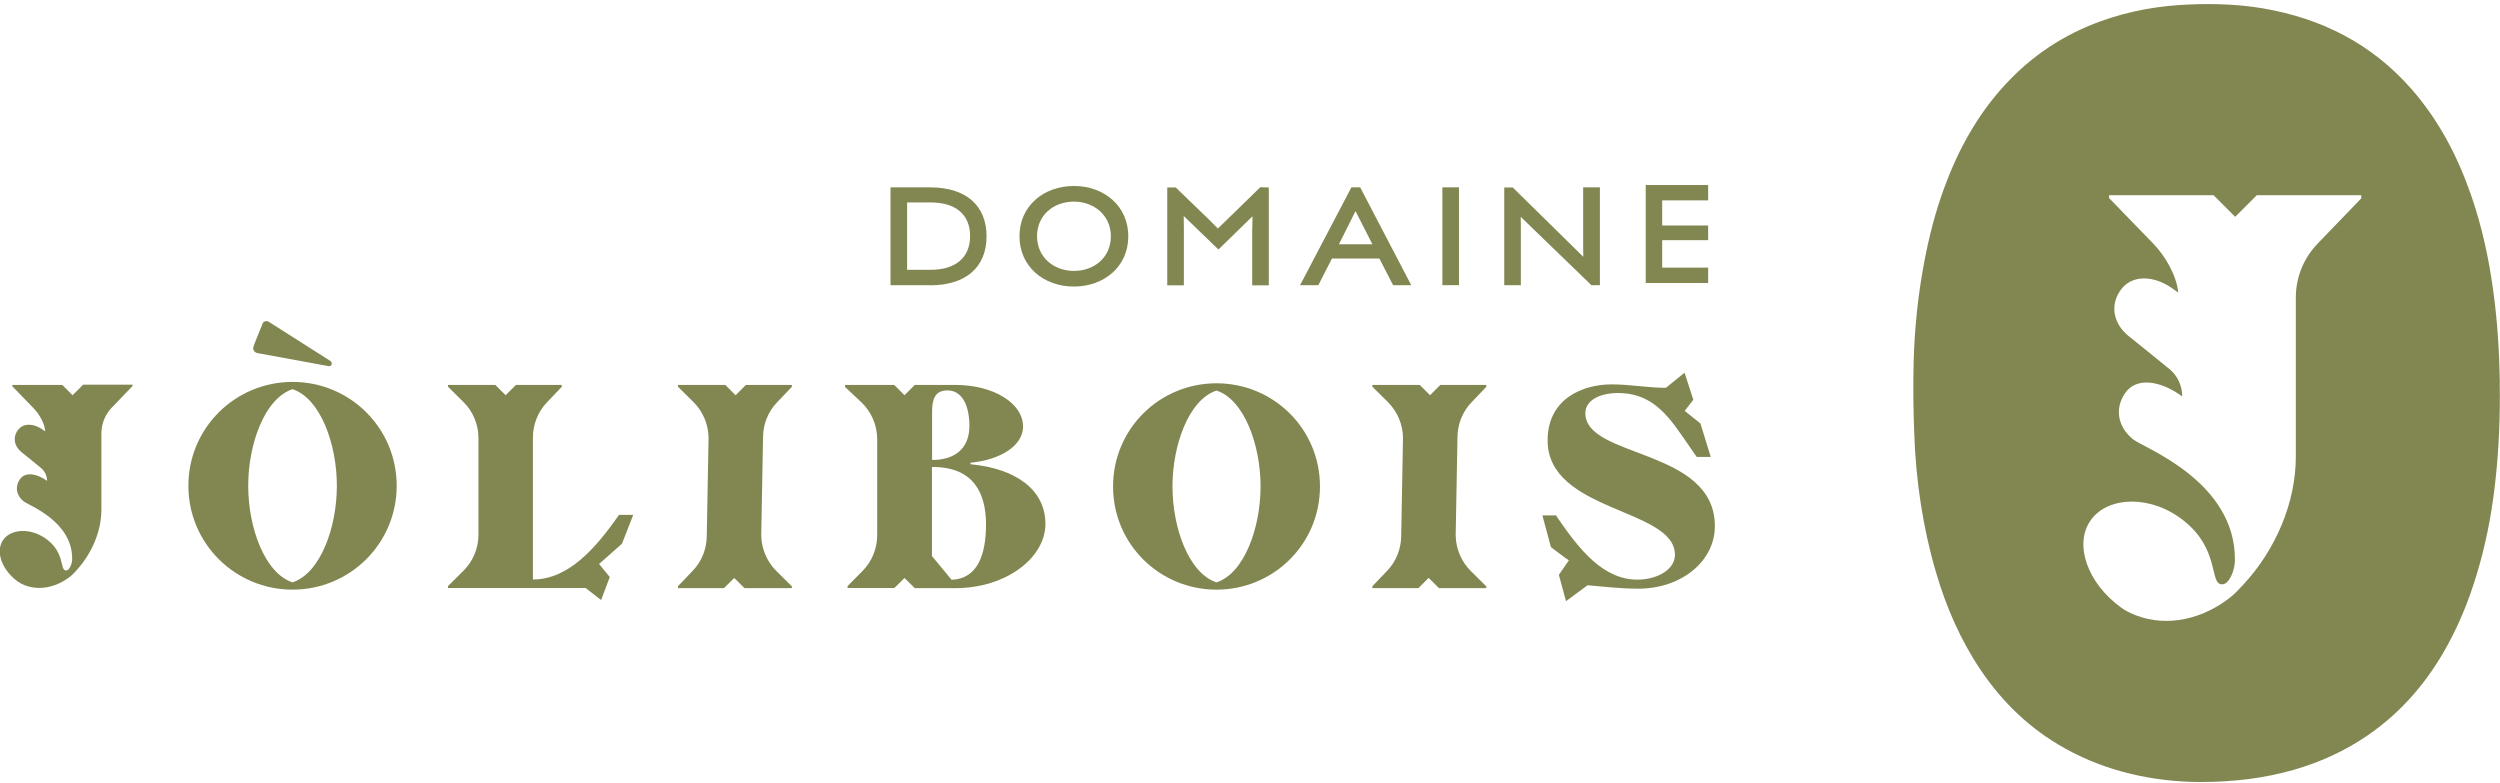
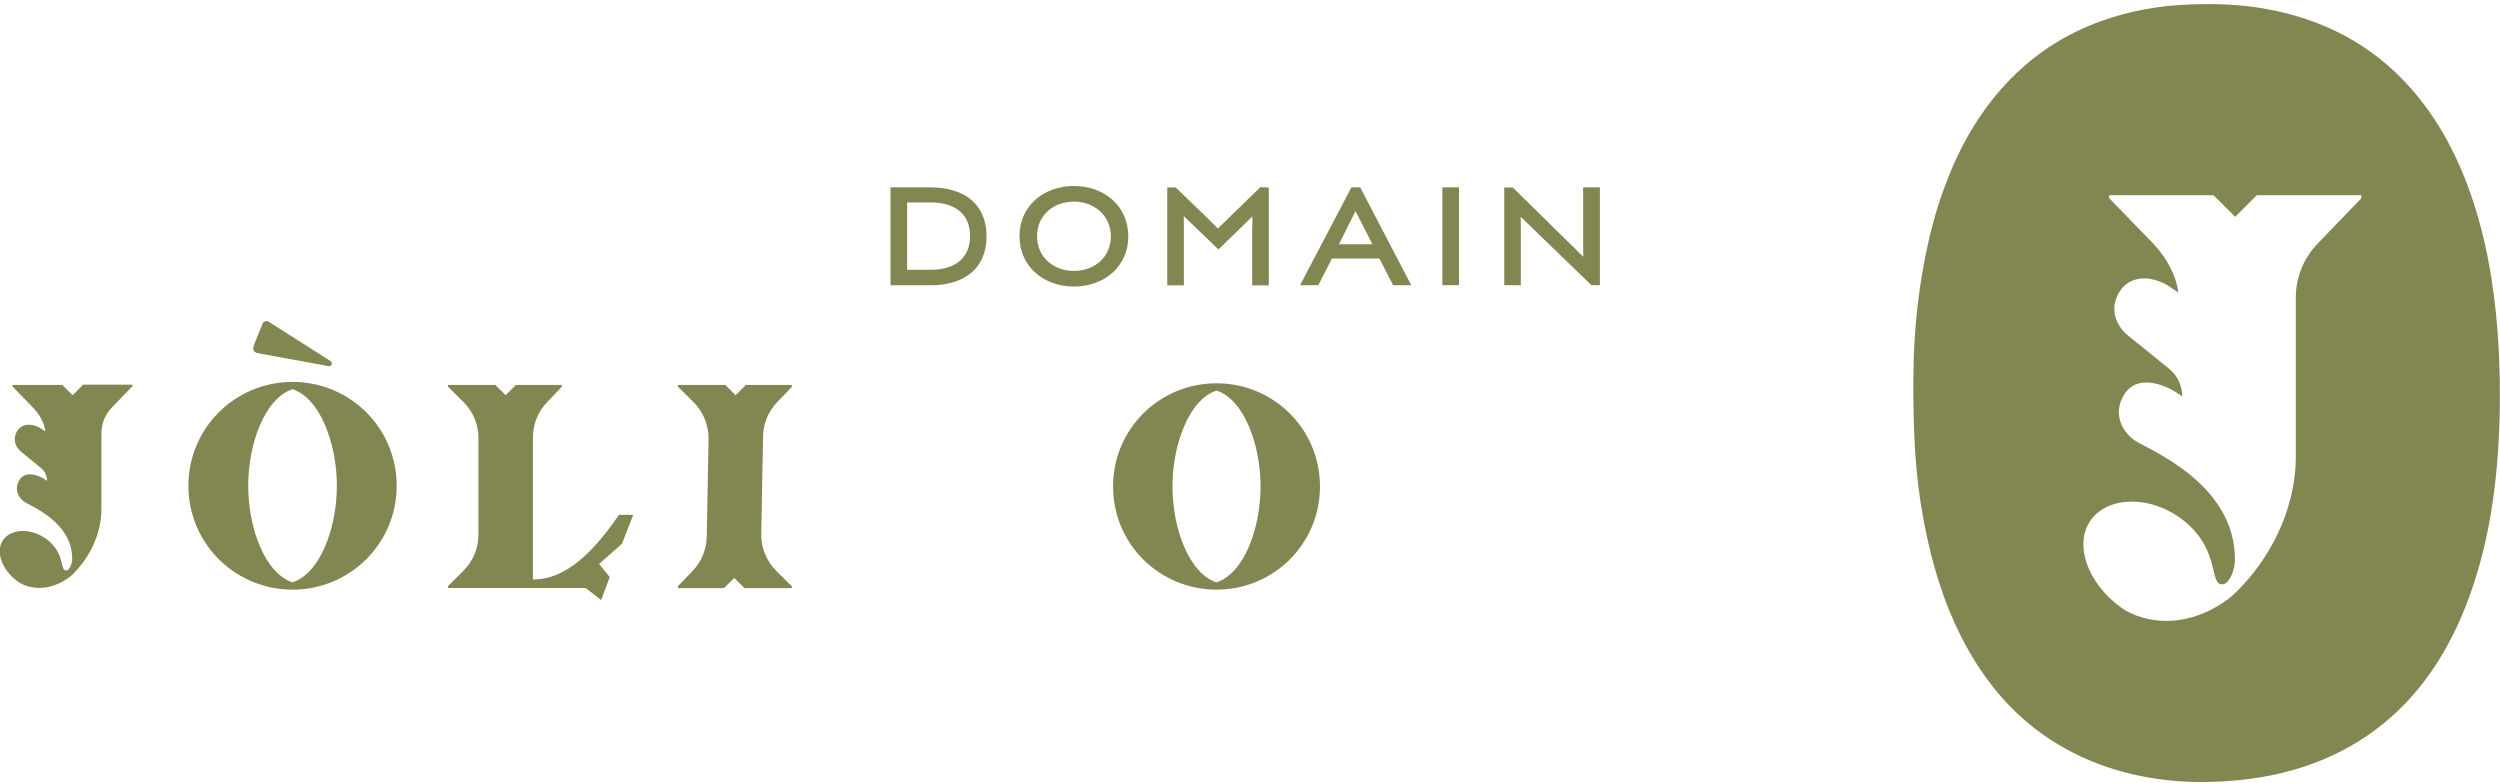
<svg xmlns="http://www.w3.org/2000/svg" width="300" height="94" viewBox="0 0 300 94" fill="none">
  <g clip-path="url(#clip0_5201_204)">
    <path d="M299.984 45.945C299.918 42.306 299.704 38.667 299.21 35.061C298.683 31.093 297.843 27.191 296.526 23.404C294.912 18.76 292.673 14.463 289.413 10.725C284.638 5.259 278.579 2.196 271.498 0.994C268.633 0.517 265.735 0.418 262.838 0.533C259.149 0.665 255.576 1.29 252.102 2.542C247.673 4.139 243.853 6.658 240.659 10.116C237.333 13.705 235.027 17.888 233.348 22.432C232.261 25.363 231.487 28.376 230.911 31.439C230.17 35.341 229.759 39.276 229.643 43.244C229.561 46.175 229.594 49.106 229.709 52.037C229.907 57.701 230.73 63.266 232.327 68.7C233.546 72.866 235.258 76.801 237.695 80.423C240.329 84.326 243.639 87.487 247.739 89.776C252.942 92.69 258.589 93.793 263.875 93.843C268.139 93.843 271.729 93.382 275.252 92.377C278.414 91.472 281.378 90.121 284.094 88.261C288.211 85.445 291.356 81.74 293.727 77.377C295.423 74.282 296.658 70.989 297.596 67.58C298.518 64.254 299.111 60.879 299.473 57.454C299.885 53.634 300.033 49.798 299.967 45.945H299.984ZM283.353 23.799L278.101 29.249C276.438 30.978 275.499 33.283 275.499 35.687V54.787C275.499 60.286 273.112 65.967 269.127 70.231C268.65 70.758 268.106 71.301 267.662 71.664C264.418 74.232 260.17 75.319 256.301 73.837C255.675 73.59 255.082 73.31 254.588 72.948C250.488 70.017 248.825 65.291 250.9 62.41C252.958 59.529 258.128 59.347 262.064 62.492C266.411 65.95 265.11 70.067 266.608 70.116C267.119 70.165 267.596 69.589 267.925 68.683C268.09 68.189 268.189 67.679 268.189 67.185C268.255 57.75 257.272 53.749 256.004 52.745C254.094 51.23 253.765 49.024 254.984 47.212C256.449 45.056 259.446 45.912 261.438 47.278C261.586 47.377 261.718 47.476 261.866 47.575C261.866 46.192 261.224 44.924 260.121 44.117C258.869 43.096 256.745 41.367 255.478 40.363C253.568 38.848 253.189 36.609 254.457 34.831C255.856 32.855 258.507 33.135 260.499 34.485C260.796 34.682 261.092 34.896 261.389 35.11C261.191 33.036 259.841 30.731 258.375 29.216L253.09 23.766V23.42H265.62L268.222 26.021L270.823 23.42H283.353V23.766V23.799Z" fill="#828751" />
    <path d="M111.603 34.221H106.861V22.481H111.603C115.966 22.481 118.386 24.704 118.386 28.36C118.386 32.015 115.966 34.238 111.603 34.238V34.221ZM111.652 24.293H108.853V32.377H111.652C114.731 32.377 116.411 30.862 116.411 28.327C116.411 25.791 114.748 24.293 111.652 24.293Z" fill="#828751" />
    <path d="M128.875 34.386C125.236 34.386 122.338 31.982 122.338 28.343C122.338 24.704 125.253 22.317 128.875 22.317C132.497 22.317 135.395 24.721 135.395 28.36C135.395 31.999 132.481 34.386 128.875 34.386ZM128.875 24.194C126.405 24.194 124.446 25.84 124.446 28.343C124.446 30.846 126.422 32.509 128.875 32.509C131.328 32.509 133.304 30.862 133.304 28.36C133.304 25.857 131.295 24.194 128.875 24.194Z" fill="#828751" />
    <path d="M150.28 27.322C150.28 26.795 150.296 26.235 150.296 25.956L146.213 29.94L142.047 25.923C142.047 26.203 142.064 26.812 142.064 27.404V34.238H140.071V22.498H141.092L145.011 26.285L146.147 27.421C146.345 27.24 146.789 26.795 147.316 26.285L151.235 22.465L152.256 22.498V34.238H150.264V27.322H150.28Z" fill="#828751" />
    <path d="M165.51 31.027H159.83L158.2 34.221H156.01L162.168 22.481H163.222L169.347 34.221H167.173L165.527 31.027H165.51ZM160.67 29.315H164.687L162.662 25.33L160.67 29.315Z" fill="#828751" />
    <path d="M173.085 22.481H175.077V34.221H173.085V22.481Z" fill="#828751" />
    <path d="M190.966 34.221L182.486 26.021C182.486 26.203 182.503 26.73 182.503 27.372V34.221H180.51V22.498H181.531L189.995 30.813C189.995 30.582 189.978 30.088 189.978 29.66V22.481H191.987V34.221H190.966Z" fill="#828751" />
-     <path d="M197.486 22.202H204.978V24.046H199.462V27.059H204.978V28.821H199.462V32.114H204.978V33.958H197.486V22.218V22.202Z" fill="#828751" />
    <path d="M9.945 46.192L8.71 47.426L7.475 46.192H1.482V46.356L4.001 48.958C4.709 49.682 5.351 50.769 5.434 51.773C5.285 51.675 5.154 51.576 5.006 51.477C4.051 50.835 2.783 50.703 2.124 51.642C1.515 52.498 1.696 53.568 2.602 54.276C3.211 54.754 4.215 55.577 4.808 56.071C5.335 56.45 5.648 57.059 5.648 57.701C5.648 57.701 5.516 57.619 5.45 57.569C4.495 56.927 3.063 56.515 2.371 57.536C1.778 58.409 1.943 59.463 2.849 60.171C3.458 60.648 8.694 62.558 8.661 67.07C8.661 67.3 8.628 67.547 8.529 67.778C8.381 68.206 8.15 68.486 7.903 68.453C7.179 68.436 7.805 66.461 5.73 64.814C3.853 63.316 1.383 63.398 0.395 64.765C-0.593 66.148 0.198 68.387 2.157 69.803C2.388 69.968 2.667 70.116 2.98 70.231C4.824 70.939 6.85 70.412 8.414 69.194C8.628 69.029 8.891 68.766 9.122 68.502C11.015 66.461 12.168 63.76 12.168 61.126V52.004C12.168 50.851 12.613 49.748 13.403 48.925L15.906 46.323V46.159H9.929L9.945 46.192Z" fill="#828751" />
    <path d="M61.894 46.191H67.409V46.422L65.648 48.266C64.561 49.402 63.952 50.917 63.952 52.481V69.539C68.216 69.539 71.526 65.752 74.276 61.784H75.988L74.638 65.242L71.888 67.679L73.172 69.243L72.135 72.009L70.275 70.56H53.76V70.33L55.604 68.502C56.756 67.35 57.415 65.802 57.415 64.172V52.563C57.415 50.95 56.773 49.386 55.62 48.25L53.76 46.406V46.191H59.44L60.675 47.426L61.91 46.191H61.894Z" fill="#828751" />
-     <path d="M107.305 70.56H101.707V70.33L103.518 68.502C104.638 67.366 105.263 65.818 105.263 64.221V52.695C105.263 50.999 104.555 49.386 103.321 48.233L101.411 46.438V46.191H107.305L108.54 47.426L109.775 46.191H114.649C119.259 46.191 122.766 48.414 122.766 51.18C122.766 53.519 120.016 55.181 116.46 55.527V55.708C122.009 56.235 125.45 58.837 125.45 62.871C125.45 66.905 120.774 70.577 114.649 70.577H109.775L108.54 69.358L107.305 70.577V70.56ZM112.097 55.198C115.044 55.083 116.328 53.42 116.328 51.115C116.328 48.661 115.456 46.85 113.694 46.85C112.113 46.85 111.85 48.019 111.85 49.484V55.181H112.113L112.097 55.198ZM114.204 69.572C117.267 69.457 118.321 66.625 118.321 62.937C118.321 59.248 116.888 56.136 112.13 56.038H111.833V66.724L114.204 69.589V69.572Z" fill="#828751" />
    <path d="M145.982 45.994C152.816 45.994 158.397 51.461 158.397 58.376C158.397 65.292 152.816 70.758 145.982 70.758C139.149 70.758 133.568 65.292 133.568 58.376C133.568 51.461 139.149 45.994 145.982 45.994ZM145.982 69.885C149.308 68.799 151.268 63.349 151.268 58.376C151.268 53.404 149.308 47.953 145.982 46.867C142.656 47.953 140.697 53.404 140.697 58.376C140.697 63.349 142.656 68.799 145.982 69.885Z" fill="#828751" />
-     <path d="M204.056 50.835L205.291 54.836H203.611L201.751 52.152C199.643 49.089 197.667 47.163 194.16 47.163C192.053 47.163 190.242 47.986 190.242 49.583C190.242 55.017 205.785 53.766 205.785 63.134C205.785 67.366 201.751 70.643 196.581 70.643C194.424 70.643 191.872 70.346 190.505 70.231L187.92 72.141L187.064 68.98L188.266 67.234L187.772 66.905L186.109 65.654L185.088 61.85H186.734L186.948 62.196C189.55 65.966 192.382 69.556 196.498 69.556C198.804 69.556 200.993 68.387 200.993 66.576C200.993 60.961 185.714 61.488 185.714 52.843C185.714 47.789 190.011 46.126 193.37 46.126C195.675 46.126 197.717 46.537 199.907 46.537L202.146 44.726L203.2 47.97L202.163 49.303L204.073 50.835H204.056Z" fill="#828751" />
    <path d="M84.813 64.254C84.813 65.835 84.221 67.366 83.118 68.502L81.356 70.346V70.577H86.872L88.106 69.358L89.341 70.577H95.022V70.363L93.145 68.502C92.009 67.366 91.367 65.818 91.35 64.221L91.564 52.514C91.564 50.933 92.157 49.402 93.26 48.266L95.022 46.422V46.191H89.506L88.271 47.426L87.036 46.191H81.356V46.406L83.233 48.266C84.369 49.402 85.011 50.95 85.028 52.547L84.813 64.254Z" fill="#828751" />
-     <path d="M168.145 64.254C168.145 65.835 167.552 67.366 166.449 68.502L164.687 70.346V70.577H170.203L171.438 69.342L172.673 70.577H178.354V70.363L176.476 68.502C175.34 67.366 174.698 65.818 174.682 64.221L174.896 52.514C174.896 50.933 175.489 49.402 176.592 48.266L178.354 46.422V46.191H172.838L171.603 47.426L170.368 46.191H164.687V46.406L166.564 48.266C167.7 49.402 168.343 50.95 168.359 52.547L168.145 64.254Z" fill="#828751" />
    <path d="M35.104 45.829C41.987 45.829 47.602 51.345 47.602 58.294C47.602 65.242 41.97 70.758 35.104 70.758C28.238 70.758 22.607 65.242 22.607 58.294C22.607 51.345 28.238 45.829 35.104 45.829ZM35.104 69.885C38.447 68.782 40.423 63.316 40.423 58.294C40.423 53.272 38.447 47.805 35.104 46.702C31.762 47.805 29.786 53.272 29.786 58.294C29.786 63.316 31.762 68.782 35.104 69.885ZM31.35 39.26L31.498 38.848C31.614 38.551 31.992 38.436 32.256 38.617L39.665 43.327C39.962 43.557 39.781 44.018 39.435 43.936L30.889 42.371C30.511 42.289 30.28 41.91 30.428 41.581L30.543 41.235L31.334 39.26H31.35Z" fill="#828751" />
  </g>
  <defs>
    <clipPath id="clip0_5201_204">
      <rect width="300" height="93.343" fill="white" transform="translate(0 0.5)" />
    </clipPath>
  </defs>
</svg>